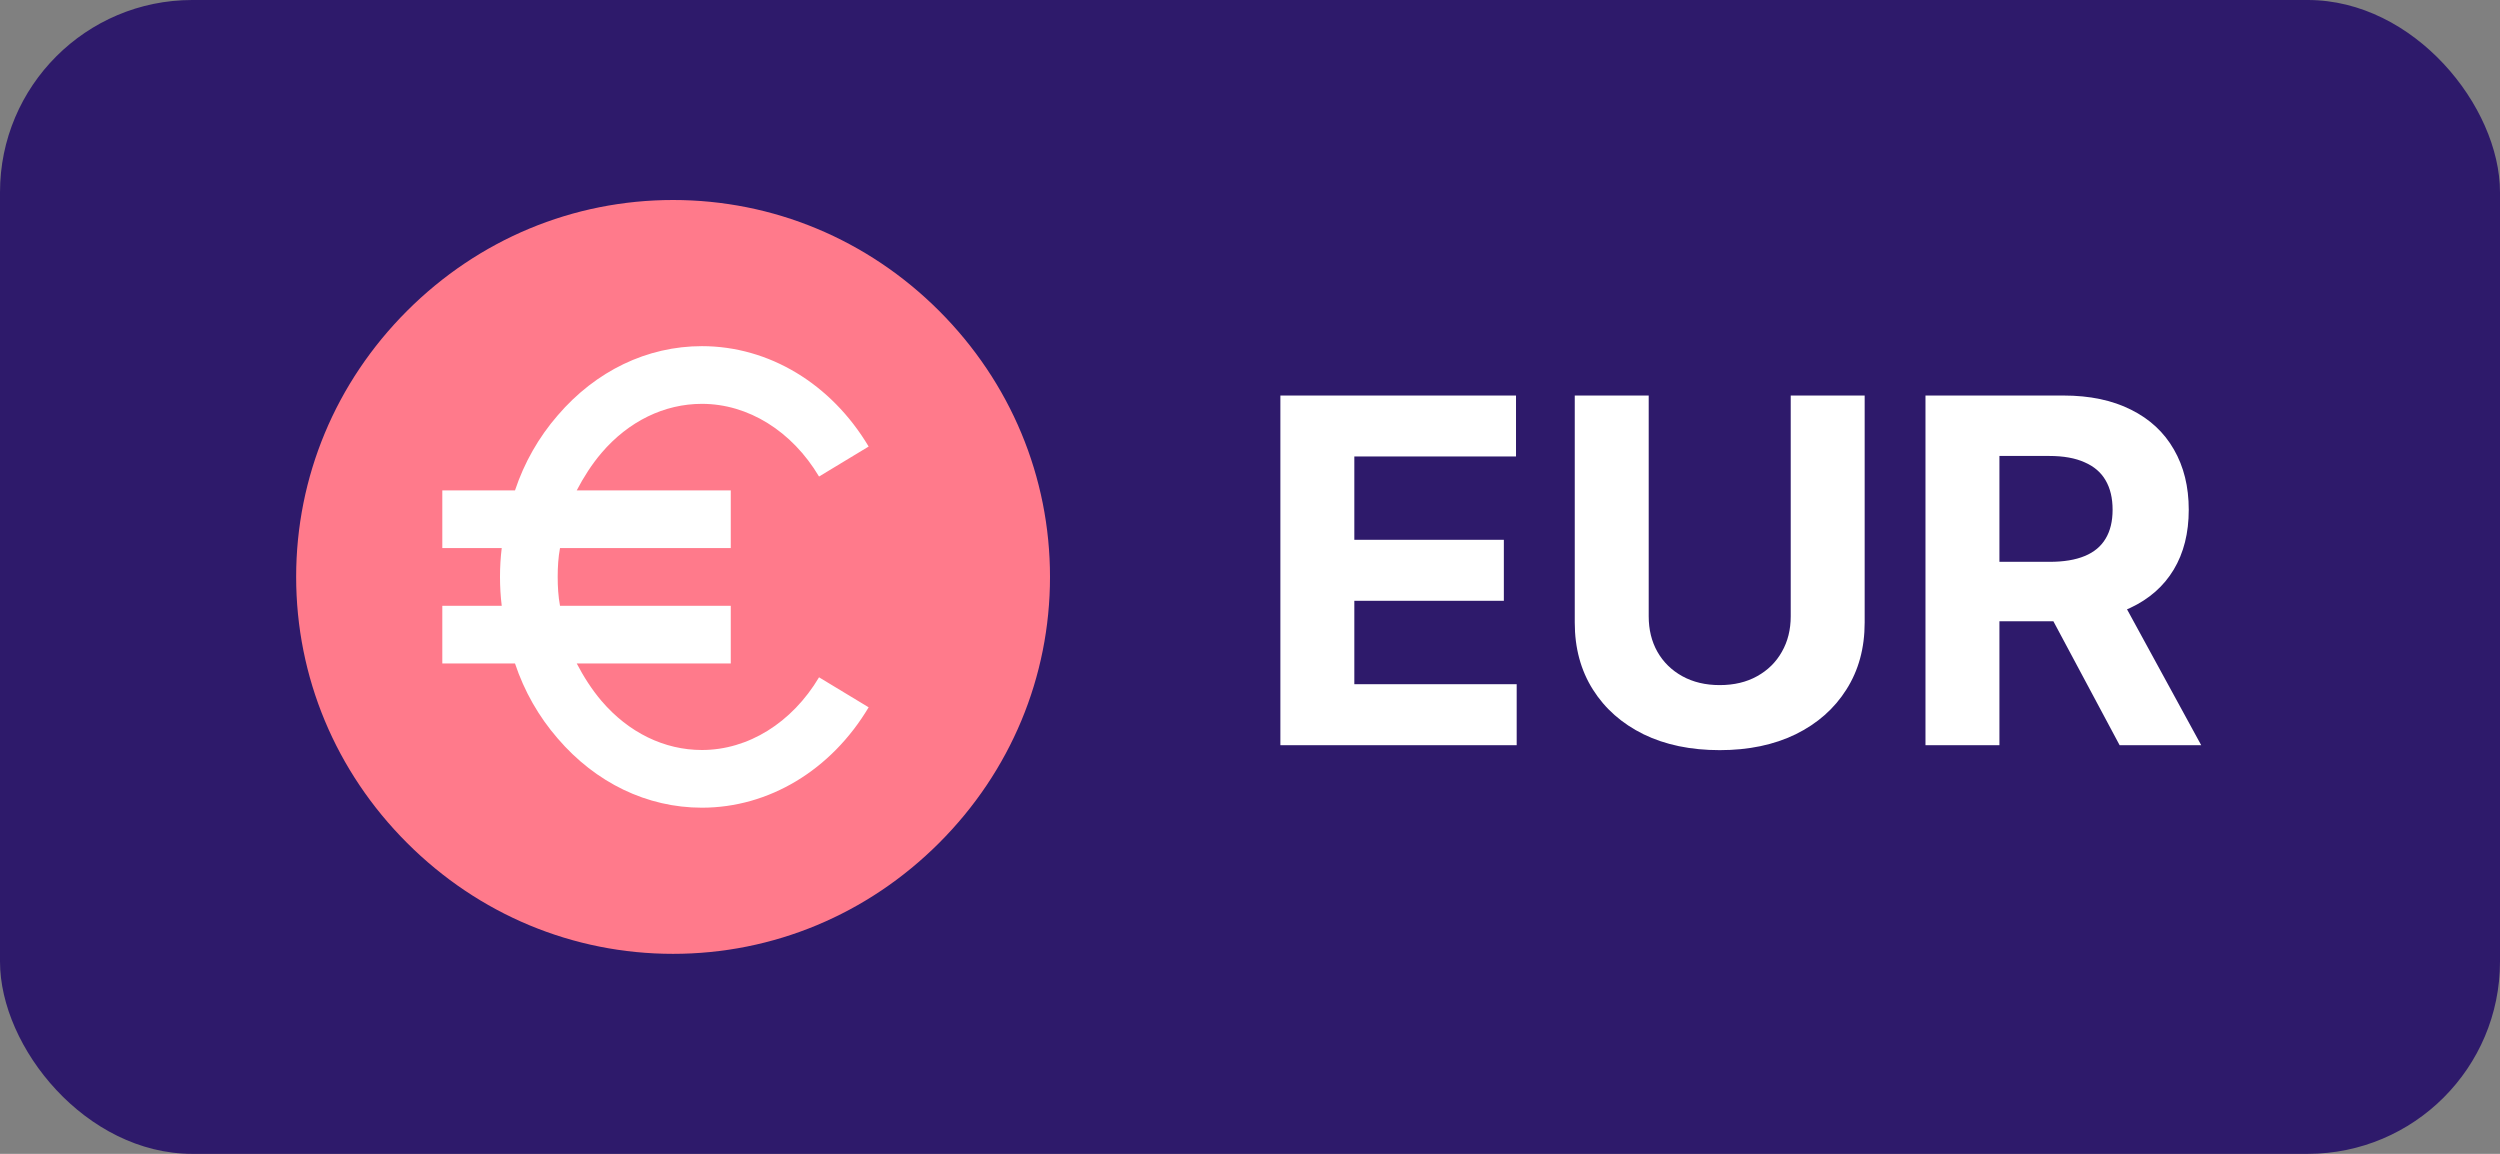
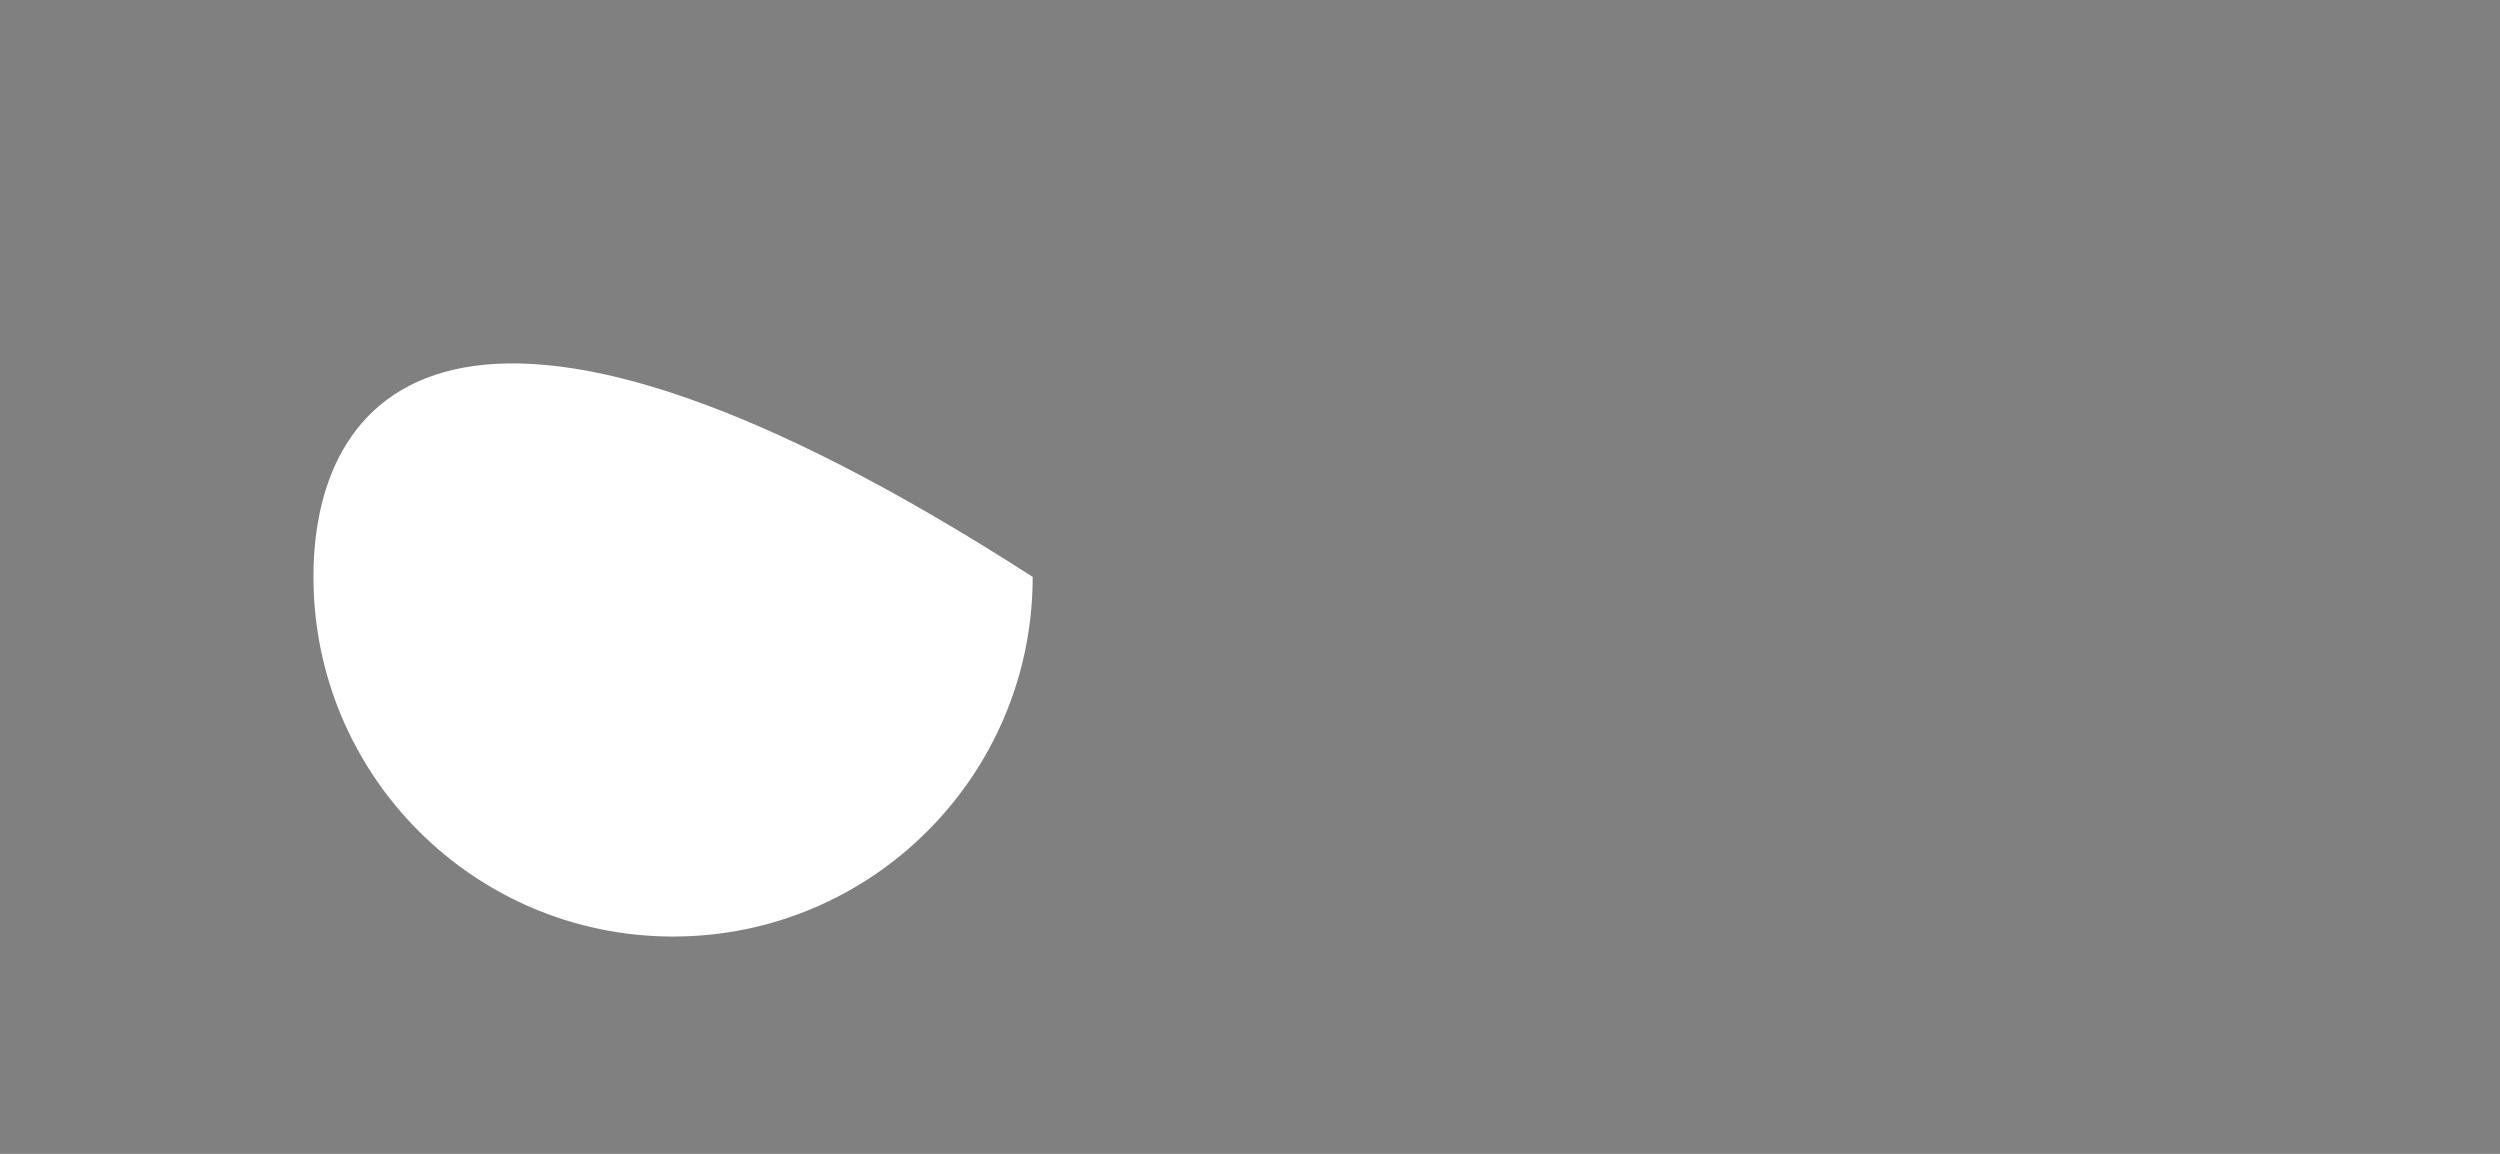
<svg xmlns="http://www.w3.org/2000/svg" width="52" height="24" viewBox="0 0 52 24" fill="none">
  <rect x="0" y="0" width="52" height="24" fill="#808080" stroke="none" />
-   <rect width="52" height="24" rx="4" fill="#2E1A6B" />
  <g clip-path="url(#clip0_8677_55950)">
-     <path d="M14 19.48C18.131 19.48 21.48 16.131 21.48 12C21.48 7.869 18.131 4.52 14 4.52C9.869 4.52 6.52 7.869 6.52 12C6.52 16.131 9.869 19.48 14 19.48Z" fill="white" />
-     <path d="M19.534 6.466C18.046 4.979 16.081 4.16 14 4.16C11.919 4.16 9.954 4.979 8.467 6.466C6.979 7.954 6.16 9.919 6.16 12C6.16 14.081 6.979 16.046 8.467 17.533C9.954 19.021 11.919 19.84 14 19.84C16.081 19.84 18.046 19.021 19.534 17.533C21.021 16.046 21.84 14.081 21.84 12C21.84 9.919 21.021 7.954 19.534 6.466ZM15.2 10.2V11.4H11.648C11.612 11.592 11.6 11.796 11.6 12C11.6 12.204 11.612 12.408 11.648 12.6H15.2V13.8H11.996C12.14 14.076 12.308 14.34 12.512 14.58C13.076 15.24 13.82 15.6 14.6 15.6C15.56 15.6 16.472 15.036 17.036 14.088L18.068 14.712C17.288 16.02 15.992 16.8 14.6 16.8C13.46 16.8 12.392 16.284 11.6 15.36C11.204 14.904 10.904 14.376 10.712 13.8H9.2V12.6H10.436C10.412 12.408 10.4 12.204 10.4 12C10.4 11.796 10.412 11.592 10.436 11.4H9.2V10.2H10.712C10.904 9.624 11.204 9.096 11.6 8.64C12.392 7.716 13.46 7.2 14.6 7.2C15.992 7.2 17.288 7.98 18.068 9.288L17.036 9.912C16.472 8.964 15.56 8.4 14.6 8.4C13.82 8.4 13.076 8.76 12.512 9.42C12.308 9.66 12.14 9.924 11.996 10.2H15.2Z" fill="#FF7A8B" />
+     <path d="M14 19.48C18.131 19.48 21.48 16.131 21.48 12C9.869 4.52 6.52 7.869 6.52 12C6.52 16.131 9.869 19.48 14 19.48Z" fill="white" />
  </g>
-   <path d="M26.632 15.5V8.227H31.533V9.495H28.17V11.228H31.28V12.496H28.17V14.232H31.547V15.5H26.632ZM37.247 8.227H38.785V12.95C38.785 13.481 38.658 13.945 38.405 14.342C38.154 14.74 37.803 15.05 37.35 15.273C36.898 15.493 36.371 15.603 35.77 15.603C35.166 15.603 34.638 15.493 34.186 15.273C33.734 15.05 33.383 14.74 33.132 14.342C32.881 13.945 32.755 13.481 32.755 12.95V8.227H34.293V12.819C34.293 13.096 34.353 13.342 34.474 13.557C34.597 13.773 34.77 13.942 34.992 14.065C35.215 14.188 35.474 14.25 35.77 14.25C36.068 14.25 36.328 14.188 36.548 14.065C36.77 13.942 36.942 13.773 37.063 13.557C37.186 13.342 37.247 13.096 37.247 12.819V8.227ZM40.05 15.5V8.227H42.919C43.469 8.227 43.937 8.326 44.326 8.522C44.716 8.716 45.013 8.992 45.217 9.349C45.423 9.705 45.526 10.122 45.526 10.603C45.526 11.086 45.422 11.501 45.213 11.849C45.005 12.195 44.703 12.46 44.308 12.645C43.915 12.829 43.439 12.922 42.88 12.922H40.959V11.686H42.632C42.925 11.686 43.169 11.646 43.363 11.565C43.557 11.485 43.702 11.364 43.797 11.203C43.894 11.042 43.942 10.842 43.942 10.603C43.942 10.361 43.894 10.158 43.797 9.992C43.702 9.826 43.556 9.701 43.36 9.616C43.166 9.528 42.921 9.484 42.625 9.484H41.588V15.5H40.05ZM43.978 12.19L45.785 15.5H44.088L42.319 12.19H43.978Z" fill="white" />
  <defs>
    <clipPath id="clip0_8677_55950">
      <rect width="16" height="16" fill="white" transform="translate(6 4)" />
    </clipPath>
  </defs>
</svg>